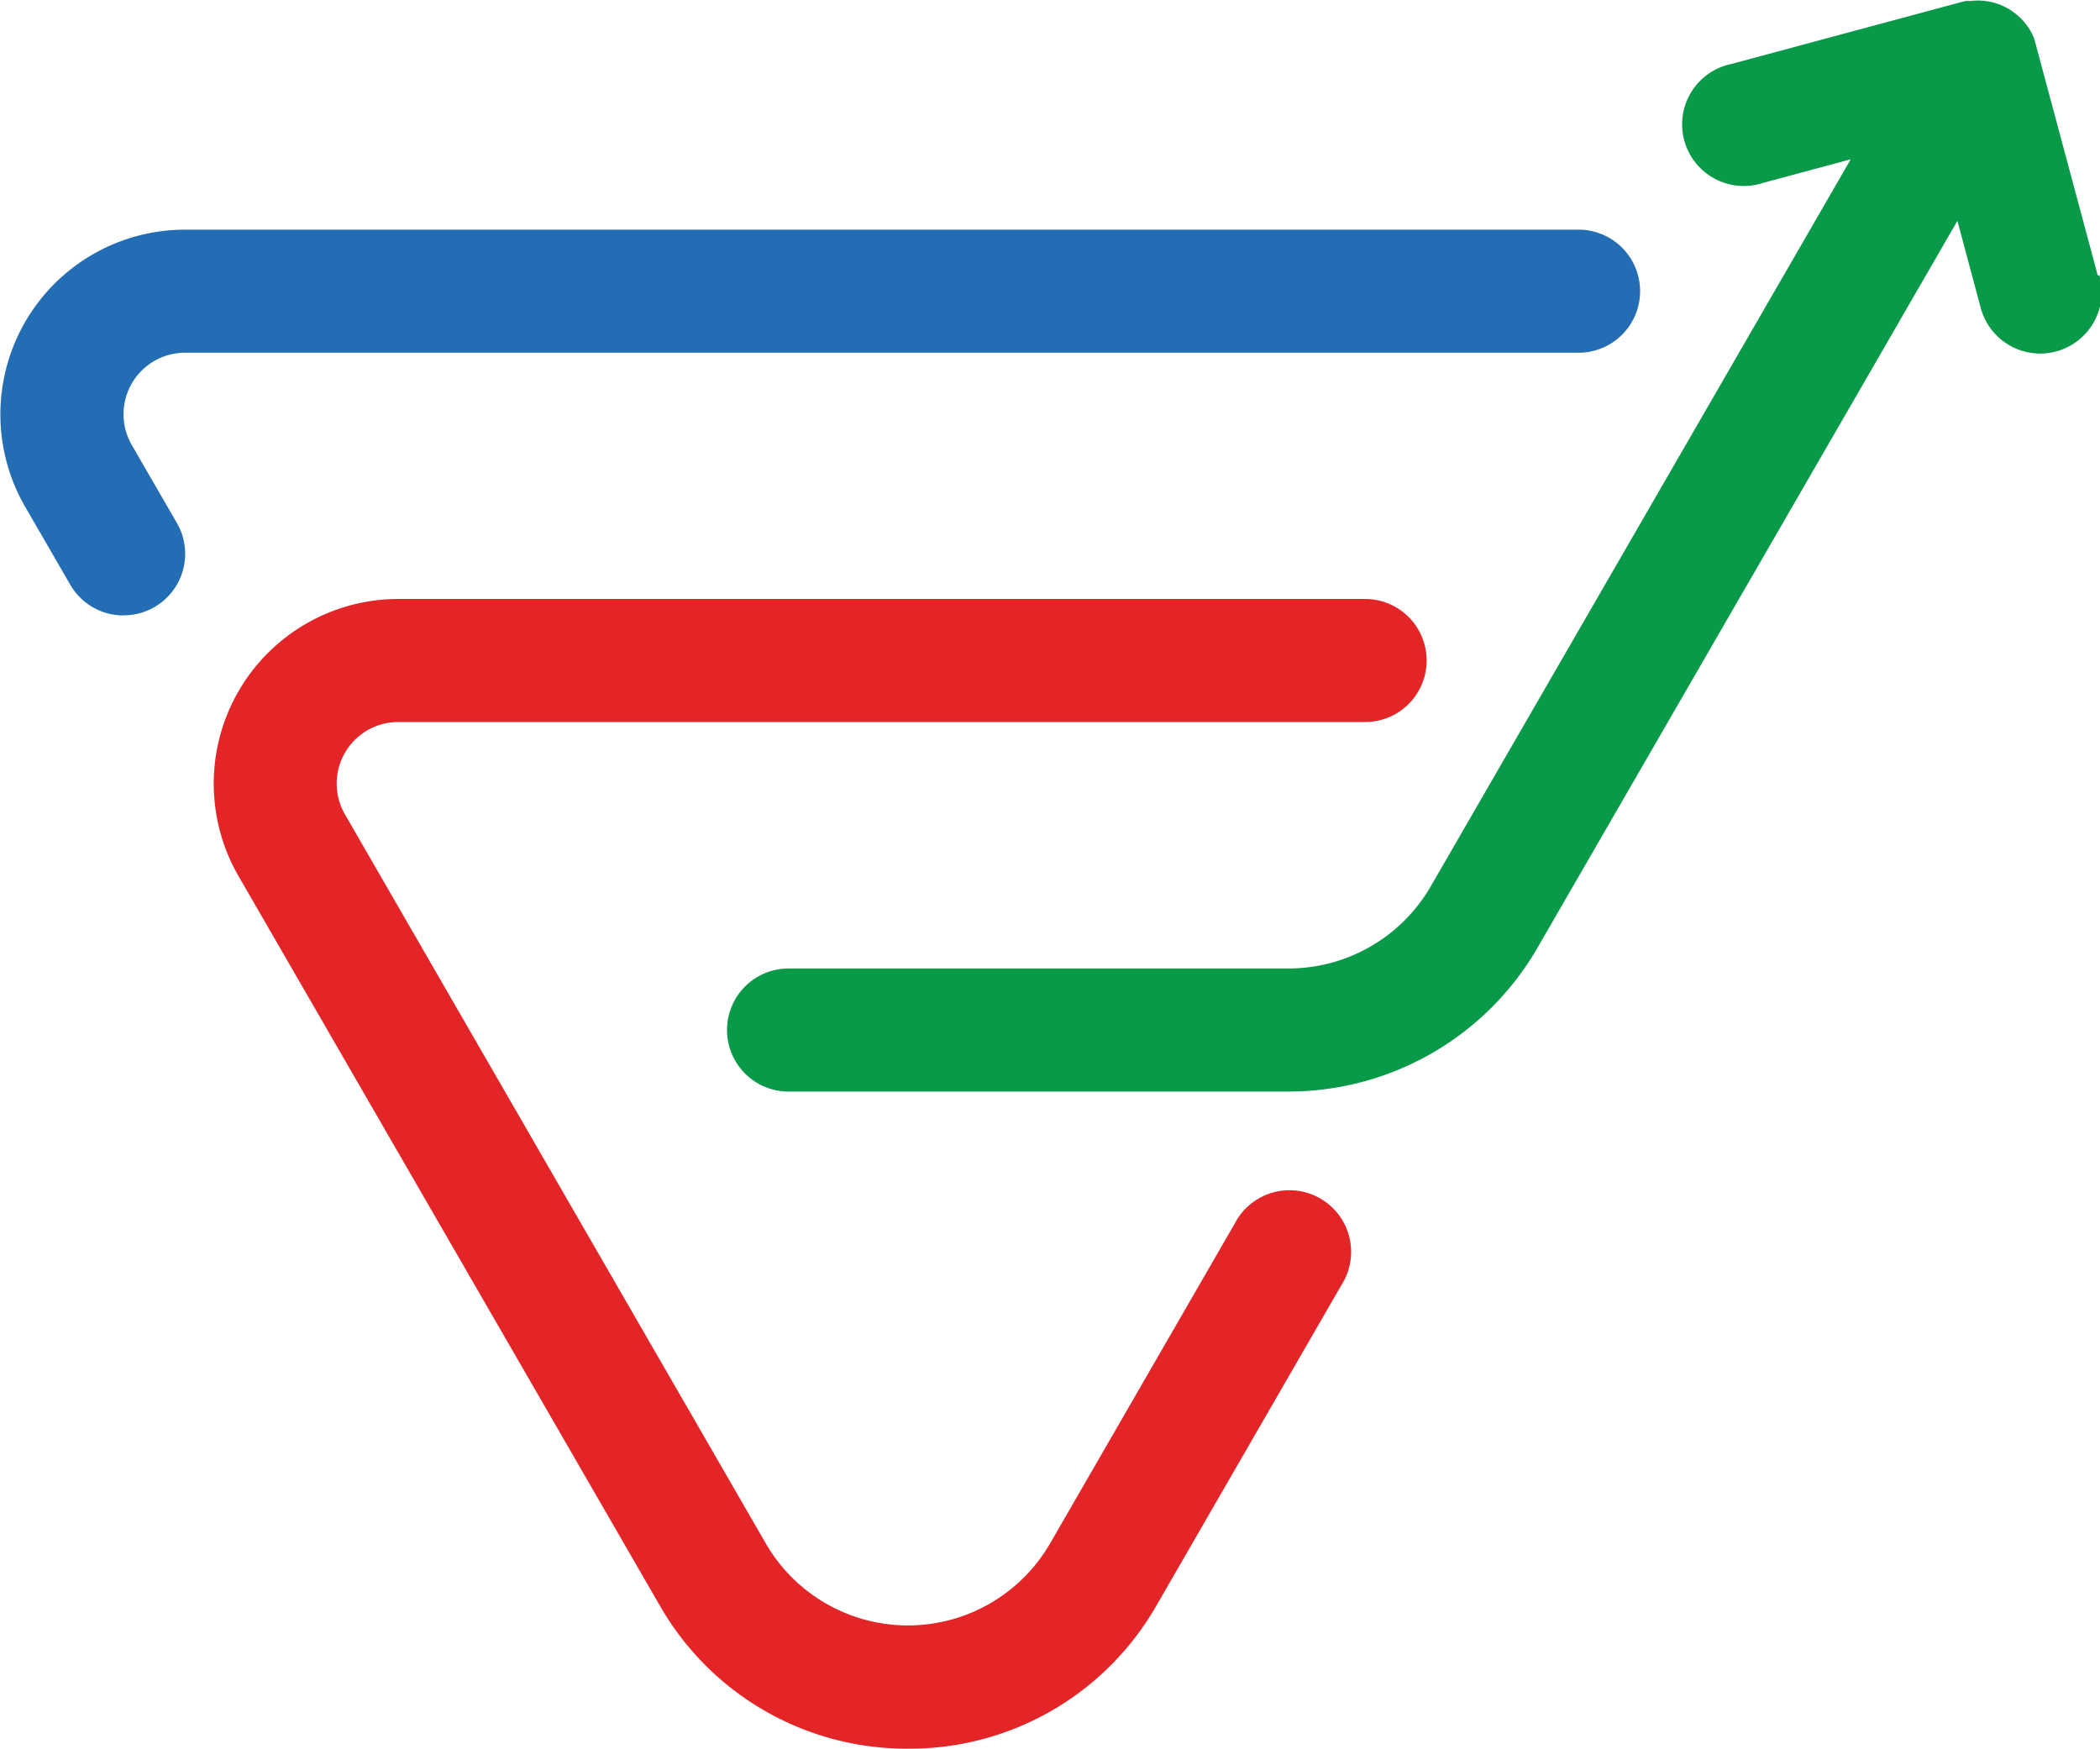
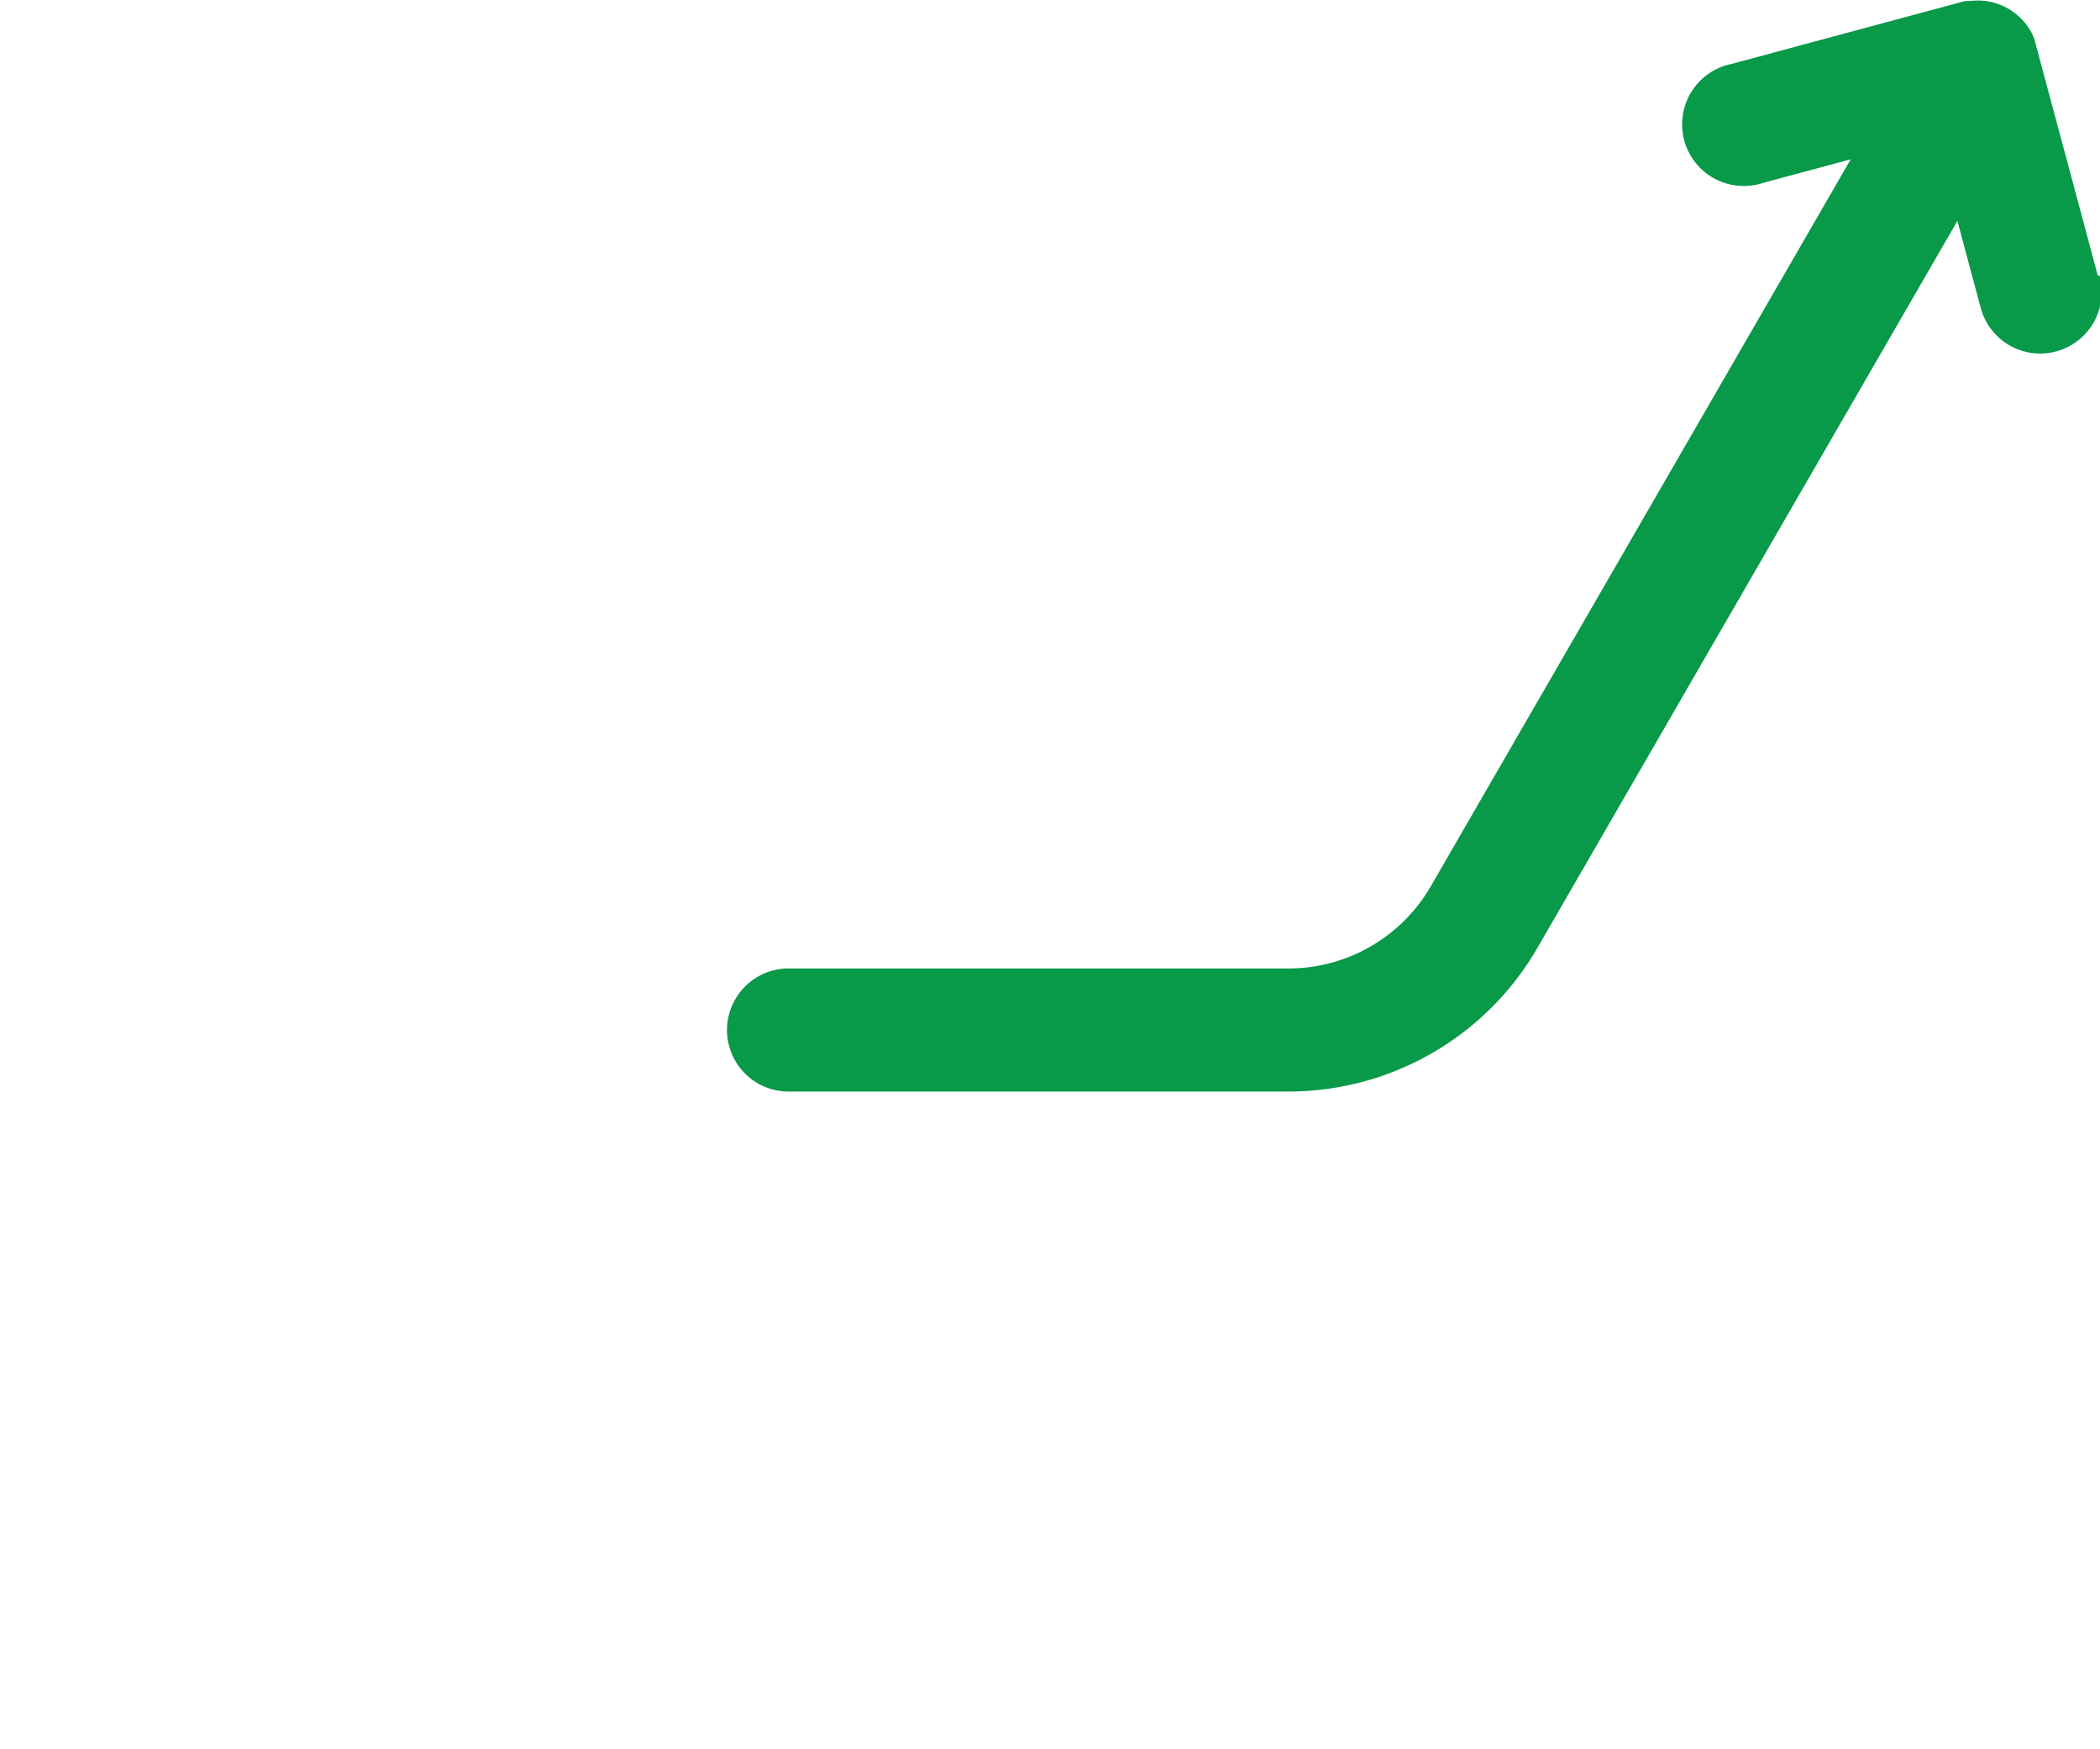
<svg xmlns="http://www.w3.org/2000/svg" width="20" height="16.653" viewBox="0 0 20 16.653">
  <g id="marketingautomation" transform="translate(-0.175 -85.885)">
    <g id="Group_17476" data-name="Group 17476" transform="translate(0.175 88.072)">
-       <path id="Path_18065" data-name="Path 18065" d="M1.352,201.474a.585.585,0,0,1-.508-.293l-.43-.743A1.759,1.759,0,0,1,1.936,197.8H15.209a.586.586,0,1,1,0,1.172H1.938a.586.586,0,0,0-.508.879l.43.743a.586.586,0,0,1-.508.879Z" transform="translate(-0.175 -197.8)" fill="#226db4" />
-     </g>
+       </g>
    <g id="Group_17477" data-name="Group 17477" transform="translate(2.207 91.589)">
-       <path id="Path_18066" data-name="Path 18066" d="M110.792,388.749a2.708,2.708,0,0,1-2.368-1.368l-4.01-6.943a1.759,1.759,0,0,1,1.522-2.638h9.208a.586.586,0,0,1,0,1.172h-9.208a.586.586,0,0,0-.508.879l4.008,6.943a1.564,1.564,0,0,0,2.708,0l1.759-3.047a.587.587,0,1,1,1.016.586l-1.759,3.047A2.708,2.708,0,0,1,110.792,388.749Z" transform="translate(-104.175 -377.8)" fill="#e42527" />
-     </g>
+       </g>
    <path id="Path_18067" data-name="Path 18067" d="M366.869,88.509l-.588-2.191h0c0-.01-.006-.018-.008-.027s0,0,0-.006a.094.094,0,0,0-.008-.021s0,0,0-.006-.006-.014-.008-.021,0,0,0,0a.123.123,0,0,1-.01-.023h0a.57.57,0,0,0-.184-.215h0a.163.163,0,0,0-.023-.016l-.008-.006a.08.08,0,0,0-.018-.01l-.021-.012,0,0a.572.572,0,0,0-.332-.061h0l-.025,0h0a.1.1,0,0,1-.023,0h0l-.027.006h0l-2.206.594a.587.587,0,1,0,.3,1.133l.836-.225-4,6.924a1.566,1.566,0,0,1-1.354.782h-4.762a.586.586,0,0,0,0,1.172h4.764a2.739,2.739,0,0,0,2.368-1.368l4-6.924.221.825a.586.586,0,1,0,1.131-.307Z" transform="translate(-346.715)" fill="#089949" />
  </g>
</svg>